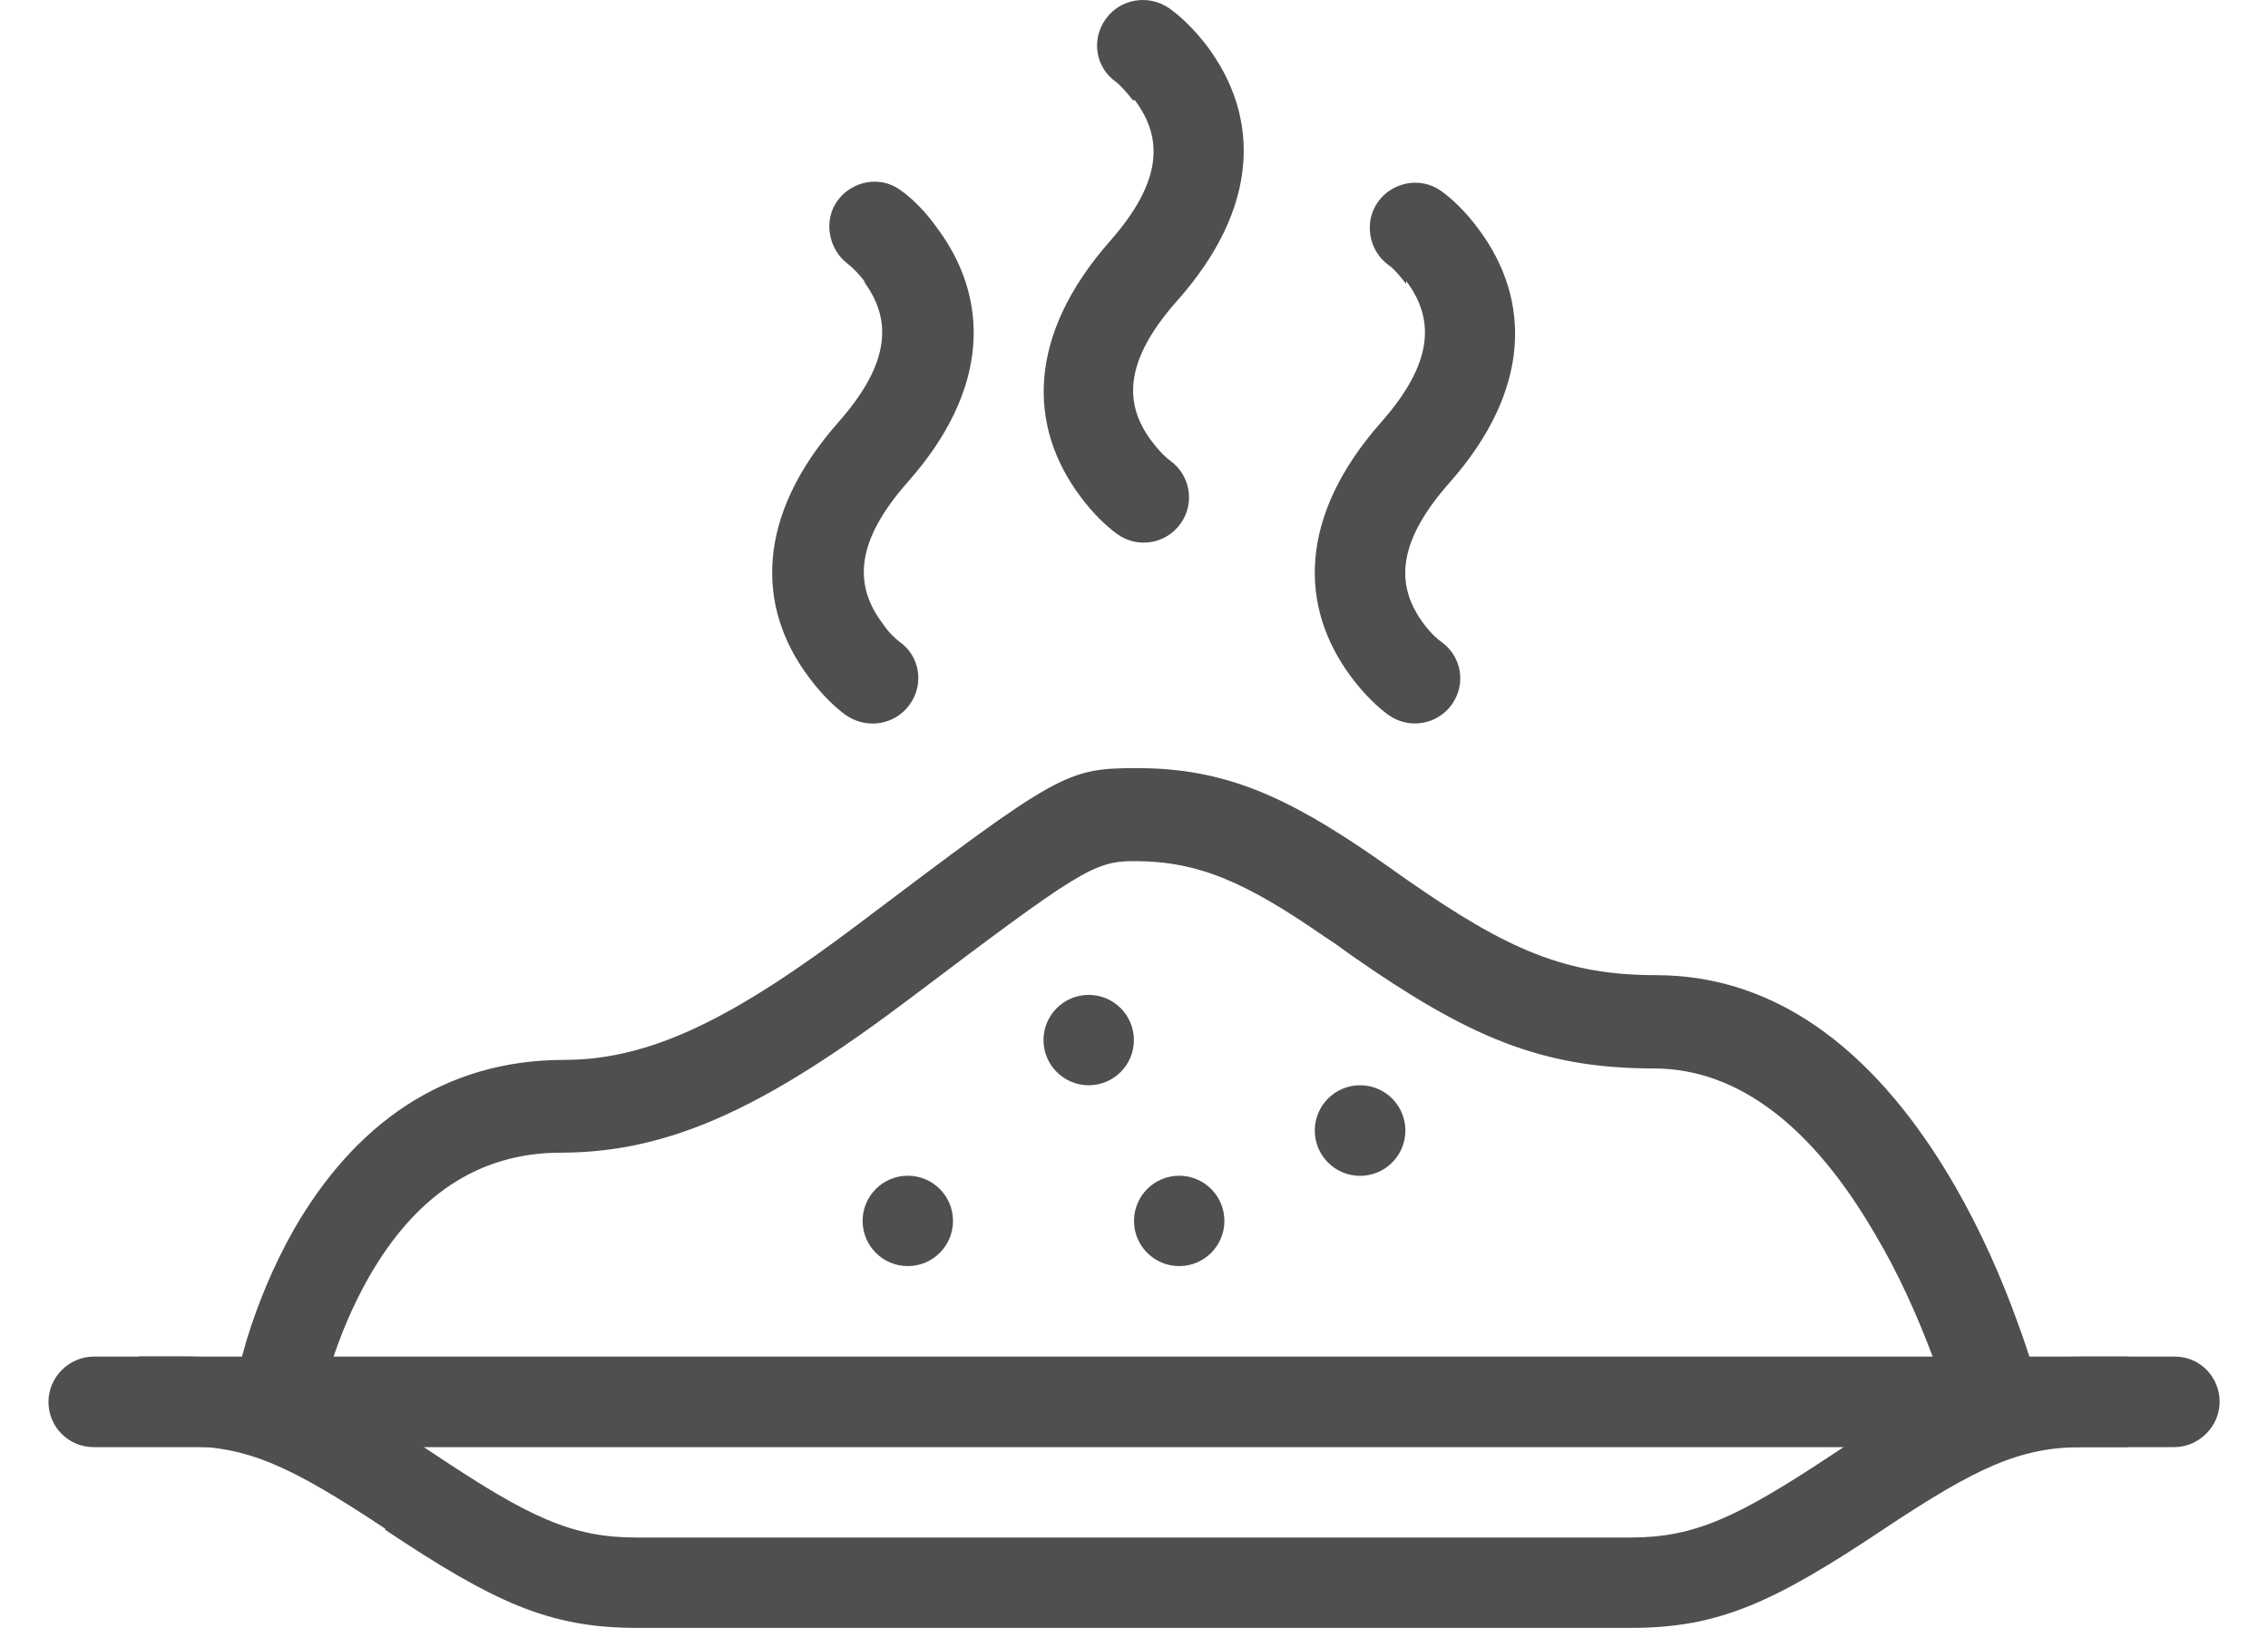
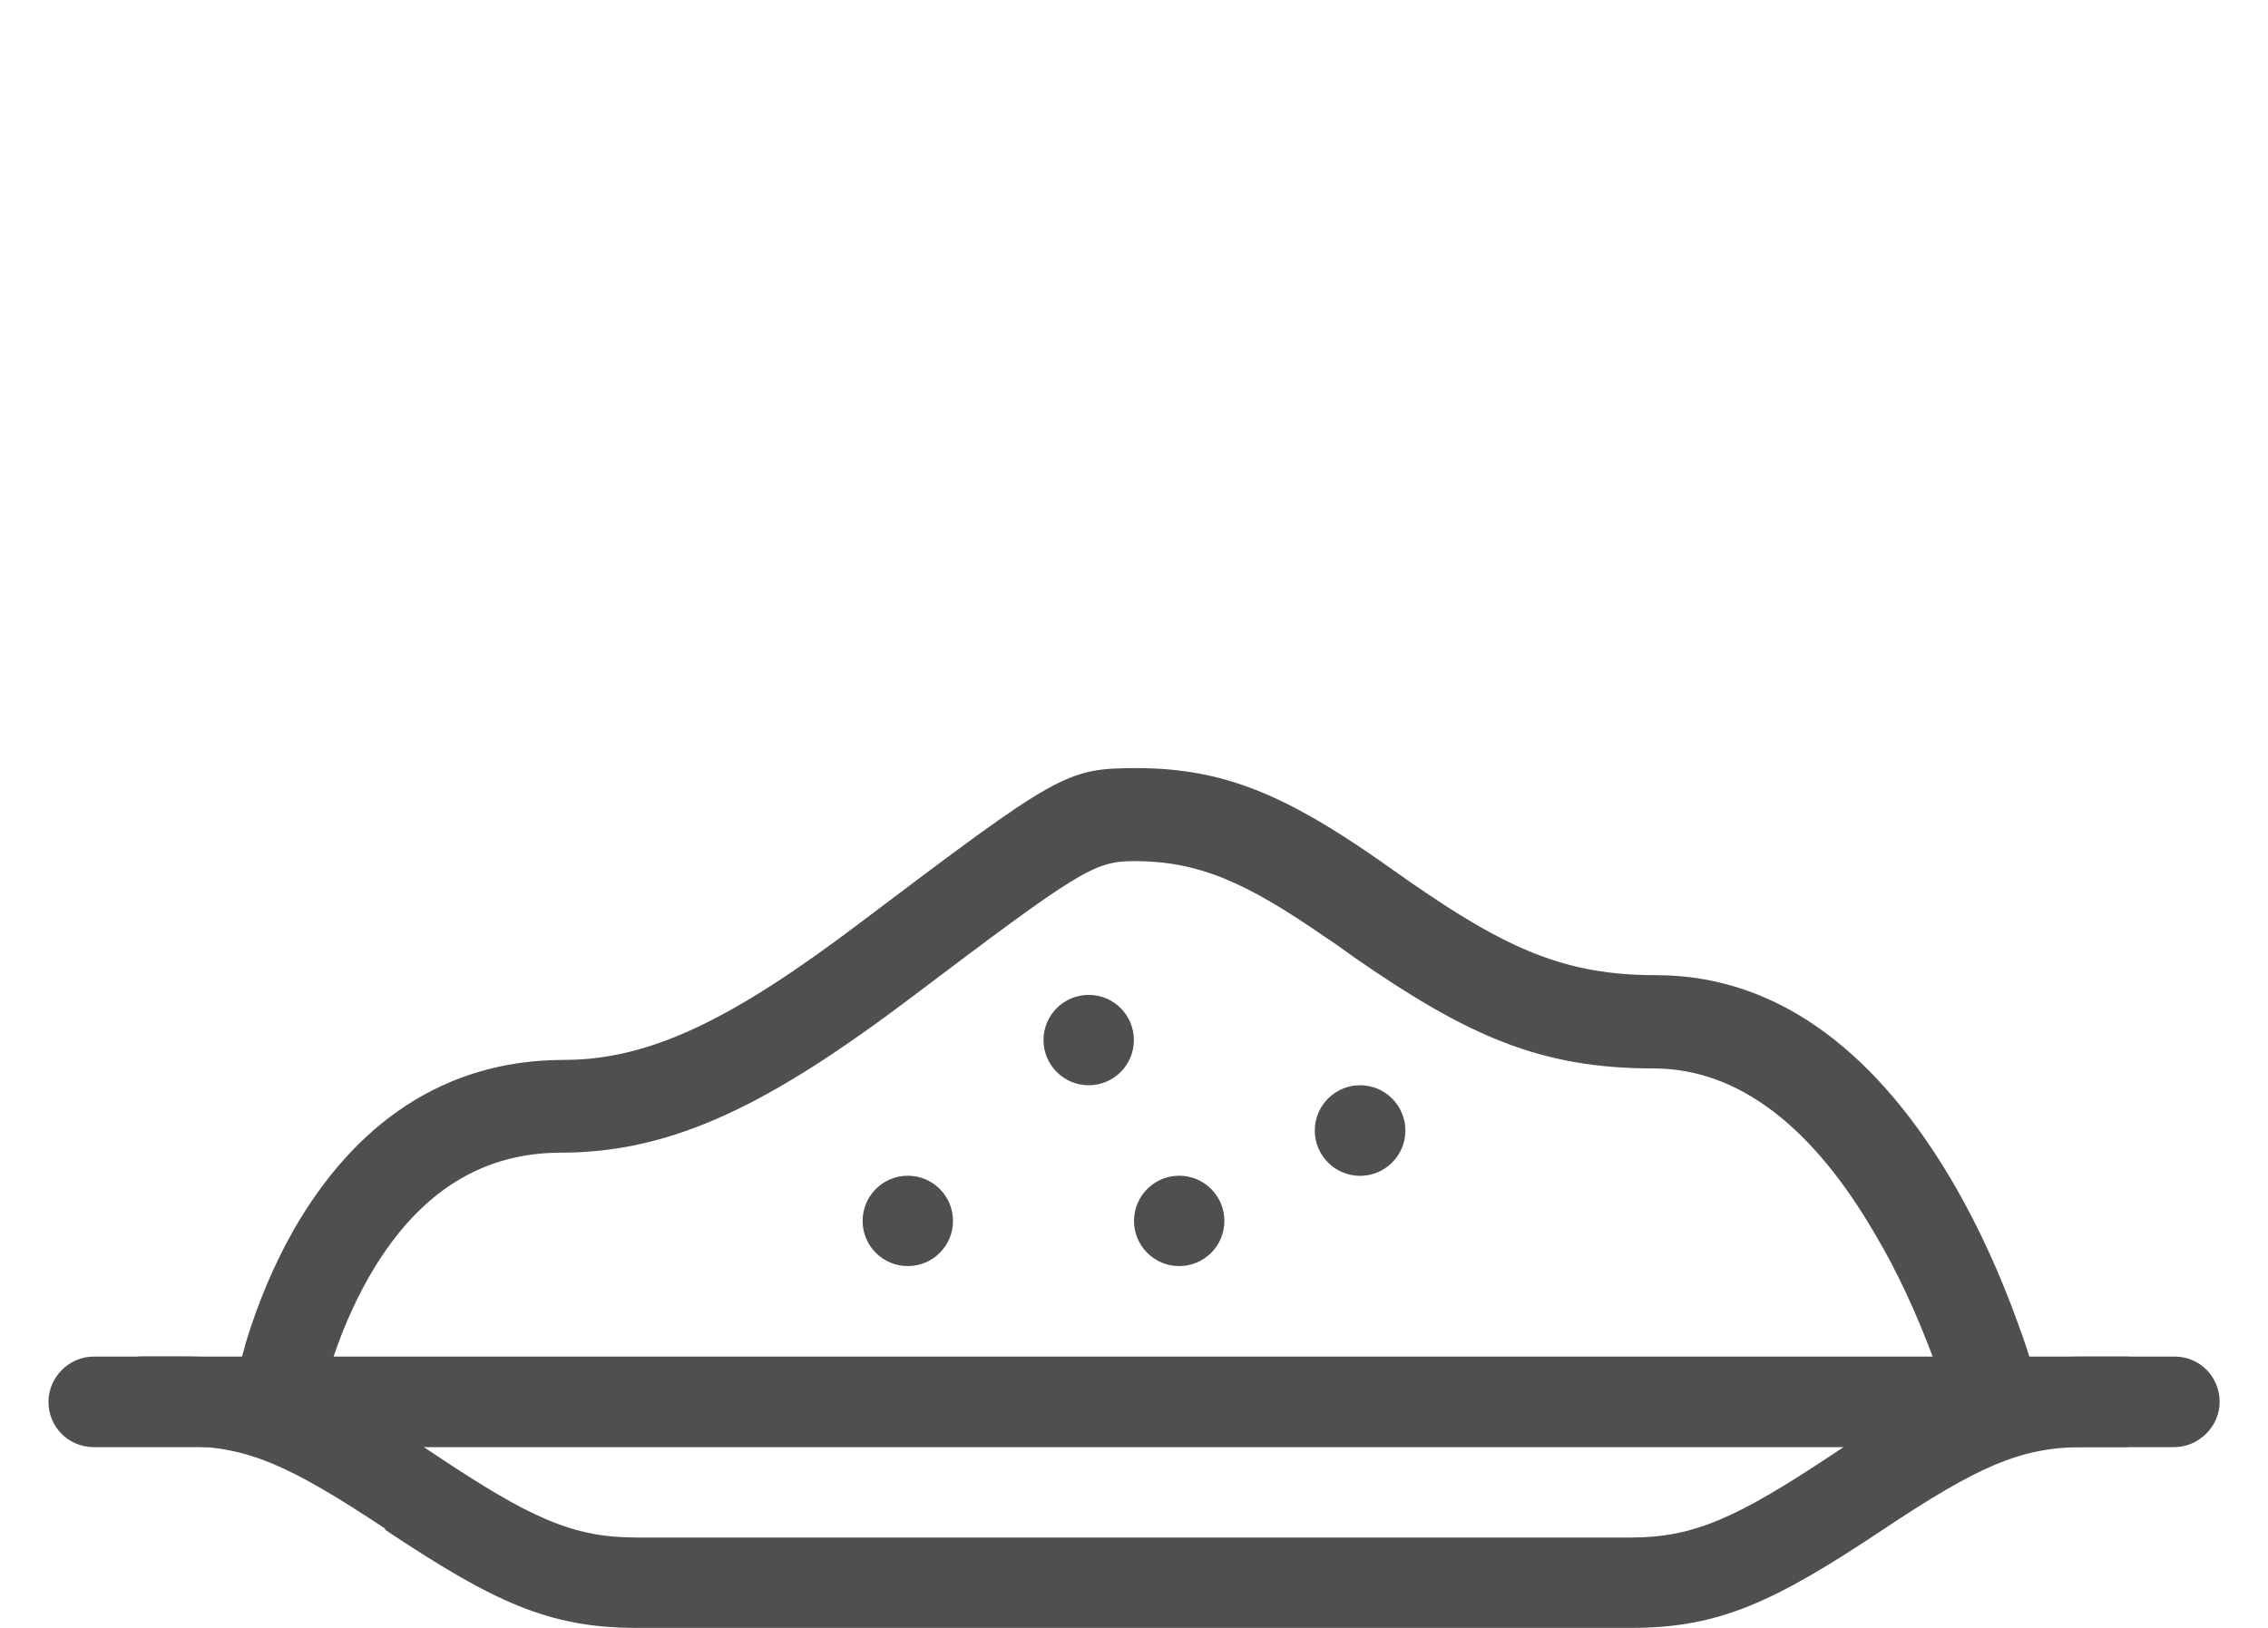
<svg xmlns="http://www.w3.org/2000/svg" width="39" height="28" viewBox="2.6 2.6 20.8 15.6">
  <g transform="translate(0 3)" fill="#4F4F4F">
    <path d="M22.965 12.6H3.035c-.24 0-.435.2-.435.434 0 .24.192.434.434.434h19.93c.24 0 .437-.2.437-.434 0-.24-.19-.434-.43-.434z" />
    <path d="M5.826 14.26c1.044.696 1.572.94 2.407.94h9.533c.835 0 1.364-.244 2.407-.94.906-.603 1.316-.793 1.926-.793h.43V12.6h-.43c-.84 0-1.37.244-2.41.94-.91.603-1.32.794-1.93.794H8.23c-.61 0-1.02-.19-1.926-.795-1.043-.7-1.572-.94-2.407-.94h-.434v.86H3.9c.61 0 1.02.19 1.926.79z" />
    <path d="M5.293 12.72c.093-.302.218-.603.377-.882.435-.758 1.03-1.192 1.84-1.192 1.08 0 2.01-.472 3.352-1.484 1.606-1.213 1.754-1.31 2.138-1.31.617 0 1.07.2 1.83.727.063.04.135.09.272.19 1.094.76 1.792 1.07 2.876 1.07.827 0 1.537.58 2.123 1.59.22.37.4.77.55 1.17.09.24.15.42.17.52l.11.42.84-.22-.11-.42c-.03-.13-.09-.34-.19-.61-.16-.447-.36-.895-.6-1.314-.72-1.25-1.67-2.03-2.87-2.03-.86 0-1.42-.24-2.38-.91l-.27-.19c-.89-.62-1.49-.884-2.32-.884-.682 0-.75.044-2.66 1.486-1.195.903-1.993 1.31-2.83 1.31-1.16 0-2.012.622-2.59 1.626-.193.34-.342.7-.453 1.06-.064.22-.103.39-.122.496l-.08.425.856.15.076-.43c.01-.07.045-.2.1-.38z" />
    <circle cx="10.833" cy="11.3" r=".433" />
    <circle cx="12.566" cy="9.567" r=".433" />
    <circle cx="15.166" cy="10.434" r=".434" />
    <circle cx="13.433" cy="11.3" r=".433" />
-     <path d="M13.008.56c.27.36.27.775-.24 1.353-.79.898-.79 1.768-.28 2.447.126.17.256.29.354.36.195.138.465.093.604-.102.14-.194.094-.465-.1-.604-.032-.022-.098-.083-.167-.174-.28-.36-.28-.775.23-1.353.8-.897.8-1.767.29-2.447-.13-.17-.26-.288-.36-.36-.2-.138-.47-.093-.61.102s-.1.465.1.604c.03.023.09.084.16.174zm-2.6 1.733c.27.36.27.775-.24 1.353-.792.898-.792 1.77-.28 2.448.126.17.255.29.353.36.2.138.47.093.61-.102s.1-.465-.1-.604c-.03-.023-.1-.083-.16-.174-.27-.36-.27-.775.24-1.353.79-.89.79-1.76.28-2.44-.12-.17-.25-.29-.35-.36-.19-.14-.46-.09-.6.1s-.09.47.1.61c.04.03.1.09.17.18zm5.2 0c.27.36.27.775-.24 1.353-.793.898-.793 1.768-.283 2.447.128.17.257.29.355.36.196.138.466.093.605-.102s.095-.46-.1-.6c-.032-.02-.1-.08-.167-.17-.27-.36-.27-.77.24-1.35.79-.89.79-1.76.28-2.44-.126-.17-.256-.29-.354-.36-.194-.14-.465-.09-.604.1s-.095.47.1.61c.033.02.1.09.167.18z" />
  </g>
</svg>